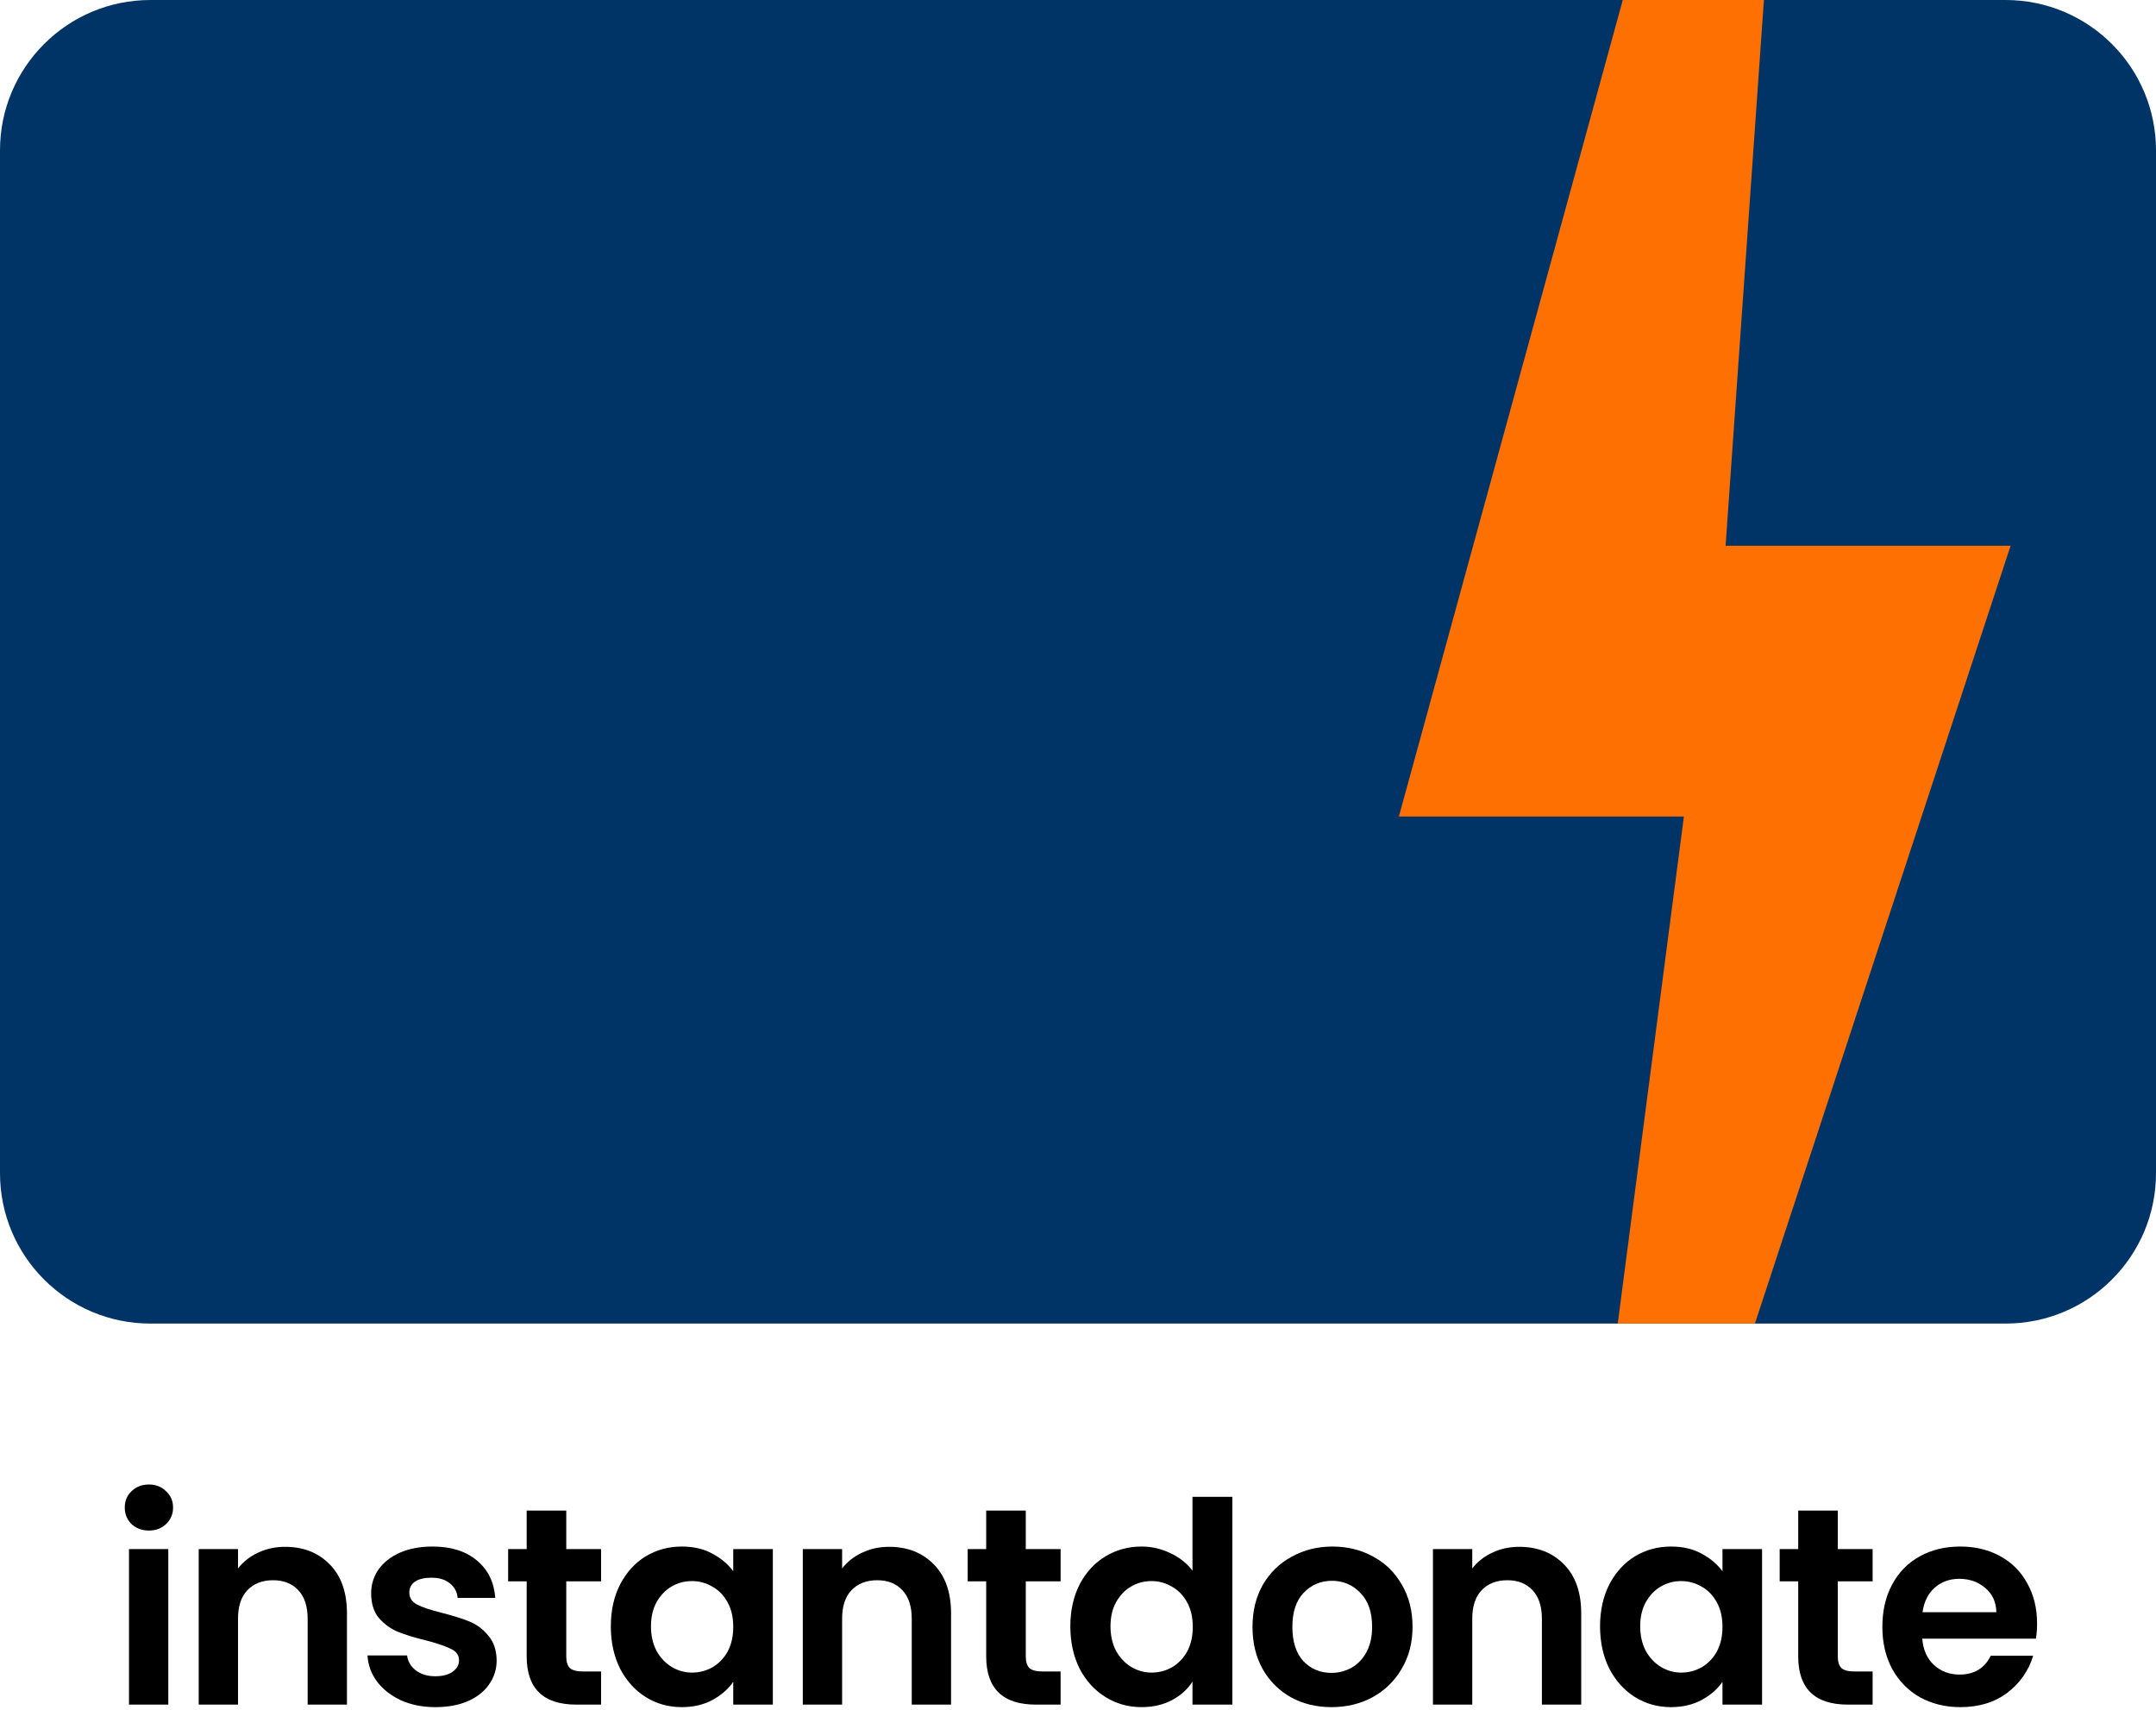
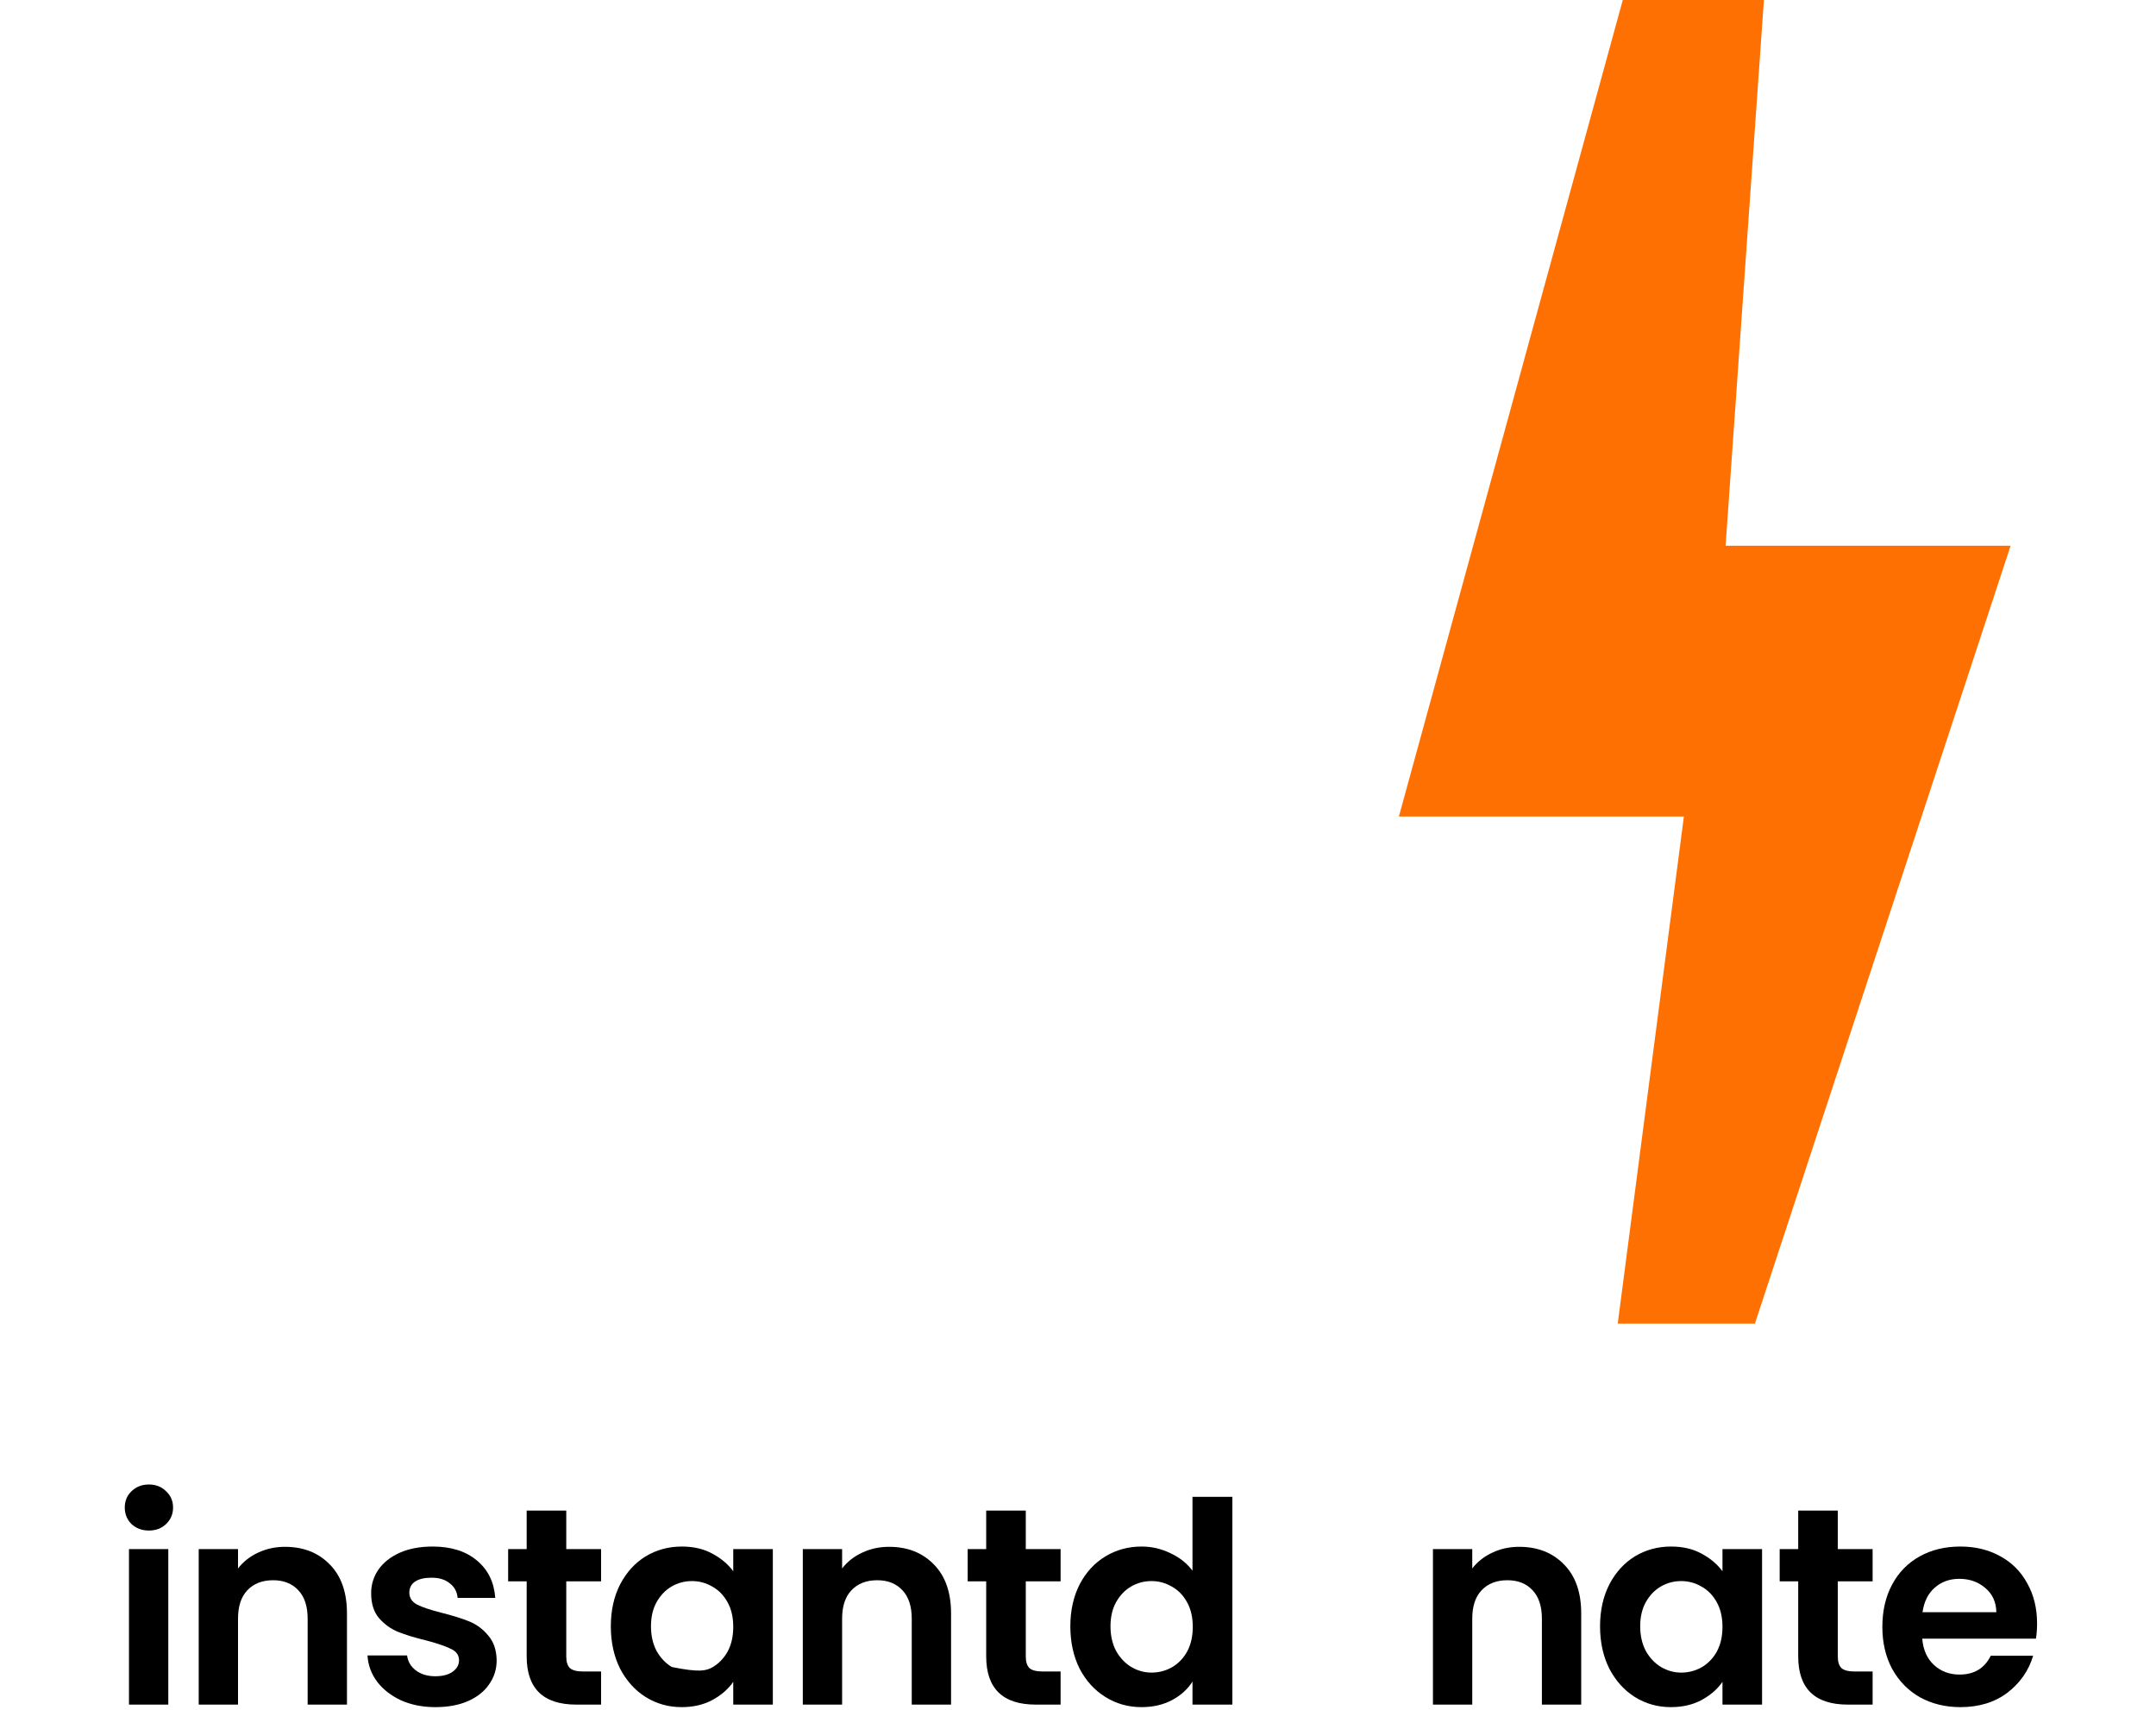
<svg xmlns="http://www.w3.org/2000/svg" width="430" height="341" viewBox="0 0 430 341" fill="none">
-   <path d="M0 30C0 13.431 13.431 0 30 0H400C416.569 0 430 13.431 430 30V234C430 250.569 416.569 264 400 264H30C13.431 264 0 250.569 0 234V30Z" fill="#003466" />
  <path d="M29.701 305.28C28.32 305.28 27.163 304.851 26.229 303.992C25.333 303.096 24.885 301.995 24.885 300.688C24.885 299.381 25.333 298.299 26.229 297.44C27.163 296.544 28.32 296.096 29.701 296.096C31.083 296.096 32.221 296.544 33.117 297.44C34.051 298.299 34.517 299.381 34.517 300.688C34.517 301.995 34.051 303.096 33.117 303.992C32.221 304.851 31.083 305.28 29.701 305.28ZM33.565 308.976V340H25.725V308.976H33.565Z" fill="black" />
  <path d="M56.823 308.528C60.519 308.528 63.506 309.704 65.783 312.056C68.061 314.371 69.199 317.619 69.199 321.8V340H61.359V322.864C61.359 320.4 60.743 318.515 59.511 317.208C58.279 315.864 56.599 315.192 54.471 315.192C52.306 315.192 50.589 315.864 49.319 317.208C48.087 318.515 47.471 320.4 47.471 322.864V340H39.631V308.976H47.471V312.84C48.517 311.496 49.842 310.451 51.447 309.704C53.09 308.92 54.882 308.528 56.823 308.528Z" fill="black" />
  <path d="M86.847 340.504C84.308 340.504 82.031 340.056 80.015 339.16C77.999 338.227 76.393 336.976 75.199 335.408C74.041 333.84 73.407 332.104 73.295 330.2H81.191C81.34 331.395 81.919 332.384 82.927 333.168C83.972 333.952 85.26 334.344 86.791 334.344C88.284 334.344 89.441 334.045 90.263 333.448C91.121 332.851 91.551 332.085 91.551 331.152C91.551 330.144 91.028 329.397 89.983 328.912C88.975 328.389 87.351 327.829 85.111 327.232C82.796 326.672 80.892 326.093 79.399 325.496C77.943 324.899 76.673 323.984 75.591 322.752C74.545 321.52 74.023 319.859 74.023 317.768C74.023 316.051 74.508 314.483 75.479 313.064C76.487 311.645 77.905 310.525 79.735 309.704C81.601 308.883 83.785 308.472 86.287 308.472C89.983 308.472 92.932 309.405 95.135 311.272C97.337 313.101 98.551 315.584 98.775 318.72H91.271C91.159 317.488 90.636 316.517 89.703 315.808C88.807 315.061 87.593 314.688 86.063 314.688C84.644 314.688 83.543 314.949 82.759 315.472C82.012 315.995 81.639 316.723 81.639 317.656C81.639 318.701 82.161 319.504 83.207 320.064C84.252 320.587 85.876 321.128 88.079 321.688C90.319 322.248 92.167 322.827 93.623 323.424C95.079 324.021 96.329 324.955 97.375 326.224C98.457 327.456 99.017 329.099 99.055 331.152C99.055 332.944 98.551 334.549 97.543 335.968C96.572 337.387 95.153 338.507 93.287 339.328C91.457 340.112 89.311 340.504 86.847 340.504Z" fill="black" />
  <path d="M112.938 315.416V330.424C112.938 331.469 113.181 332.235 113.666 332.72C114.189 333.168 115.048 333.392 116.242 333.392H119.882V340H114.954C108.346 340 105.042 336.789 105.042 330.368V315.416H101.346V308.976H105.042V301.304H112.938V308.976H119.882V315.416H112.938Z" fill="black" />
-   <path d="M121.825 324.376C121.825 321.24 122.441 318.459 123.673 316.032C124.943 313.605 126.641 311.739 128.769 310.432C130.935 309.125 133.343 308.472 135.993 308.472C138.308 308.472 140.324 308.939 142.041 309.872C143.796 310.805 145.196 311.981 146.241 313.4V308.976H154.137V340H146.241V335.464C145.233 336.92 143.833 338.133 142.041 339.104C140.287 340.037 138.252 340.504 135.937 340.504C133.324 340.504 130.935 339.832 128.769 338.488C126.641 337.144 124.943 335.259 123.673 332.832C122.441 330.368 121.825 327.549 121.825 324.376ZM146.241 324.488C146.241 322.584 145.868 320.96 145.121 319.616C144.375 318.235 143.367 317.189 142.097 316.48C140.828 315.733 139.465 315.36 138.009 315.36C136.553 315.36 135.209 315.715 133.977 316.424C132.745 317.133 131.737 318.179 130.953 319.56C130.207 320.904 129.833 322.509 129.833 324.376C129.833 326.243 130.207 327.885 130.953 329.304C131.737 330.685 132.745 331.749 133.977 332.496C135.247 333.243 136.591 333.616 138.009 333.616C139.465 333.616 140.828 333.261 142.097 332.552C143.367 331.805 144.375 330.76 145.121 329.416C145.868 328.035 146.241 326.392 146.241 324.488Z" fill="black" />
+   <path d="M121.825 324.376C121.825 321.24 122.441 318.459 123.673 316.032C124.943 313.605 126.641 311.739 128.769 310.432C130.935 309.125 133.343 308.472 135.993 308.472C138.308 308.472 140.324 308.939 142.041 309.872C143.796 310.805 145.196 311.981 146.241 313.4V308.976H154.137V340H146.241V335.464C145.233 336.92 143.833 338.133 142.041 339.104C140.287 340.037 138.252 340.504 135.937 340.504C133.324 340.504 130.935 339.832 128.769 338.488C126.641 337.144 124.943 335.259 123.673 332.832C122.441 330.368 121.825 327.549 121.825 324.376ZM146.241 324.488C146.241 322.584 145.868 320.96 145.121 319.616C144.375 318.235 143.367 317.189 142.097 316.48C140.828 315.733 139.465 315.36 138.009 315.36C136.553 315.36 135.209 315.715 133.977 316.424C132.745 317.133 131.737 318.179 130.953 319.56C130.207 320.904 129.833 322.509 129.833 324.376C129.833 326.243 130.207 327.885 130.953 329.304C131.737 330.685 132.745 331.749 133.977 332.496C139.465 333.616 140.828 333.261 142.097 332.552C143.367 331.805 144.375 330.76 145.121 329.416C145.868 328.035 146.241 326.392 146.241 324.488Z" fill="black" />
  <path d="M177.306 308.528C181.002 308.528 183.989 309.704 186.266 312.056C188.544 314.371 189.682 317.619 189.682 321.8V340H181.842V322.864C181.842 320.4 181.226 318.515 179.994 317.208C178.762 315.864 177.082 315.192 174.954 315.192C172.789 315.192 171.072 315.864 169.802 317.208C168.57 318.515 167.954 320.4 167.954 322.864V340H160.114V308.976H167.954V312.84C169 311.496 170.325 310.451 171.93 309.704C173.573 308.92 175.365 308.528 177.306 308.528Z" fill="black" />
  <path d="M204.586 315.416V330.424C204.586 331.469 204.828 332.235 205.314 332.72C205.836 333.168 206.695 333.392 207.89 333.392H211.53V340H206.602C199.994 340 196.69 336.789 196.69 330.368V315.416H192.994V308.976H196.69V301.304H204.586V308.976H211.53V315.416H204.586Z" fill="black" />
  <path d="M213.473 324.376C213.473 321.24 214.089 318.459 215.321 316.032C216.59 313.605 218.307 311.739 220.473 310.432C222.638 309.125 225.046 308.472 227.697 308.472C229.713 308.472 231.635 308.92 233.465 309.816C235.294 310.675 236.75 311.832 237.833 313.288V298.56H245.785V340H237.833V335.408C236.862 336.939 235.499 338.171 233.745 339.104C231.99 340.037 229.955 340.504 227.641 340.504C225.027 340.504 222.638 339.832 220.473 338.488C218.307 337.144 216.59 335.259 215.321 332.832C214.089 330.368 213.473 327.549 213.473 324.376ZM237.889 324.488C237.889 322.584 237.515 320.96 236.769 319.616C236.022 318.235 235.014 317.189 233.745 316.48C232.475 315.733 231.113 315.36 229.657 315.36C228.201 315.36 226.857 315.715 225.625 316.424C224.393 317.133 223.385 318.179 222.601 319.56C221.854 320.904 221.481 322.509 221.481 324.376C221.481 326.243 221.854 327.885 222.601 329.304C223.385 330.685 224.393 331.749 225.625 332.496C226.894 333.243 228.238 333.616 229.657 333.616C231.113 333.616 232.475 333.261 233.745 332.552C235.014 331.805 236.022 330.76 236.769 329.416C237.515 328.035 237.889 326.392 237.889 324.488Z" fill="black" />
-   <path d="M265.538 340.504C262.551 340.504 259.863 339.851 257.474 338.544C255.084 337.2 253.199 335.315 251.818 332.888C250.474 330.461 249.802 327.661 249.802 324.488C249.802 321.315 250.492 318.515 251.874 316.088C253.292 313.661 255.215 311.795 257.642 310.488C260.068 309.144 262.775 308.472 265.762 308.472C268.748 308.472 271.455 309.144 273.882 310.488C276.308 311.795 278.212 313.661 279.594 316.088C281.012 318.515 281.722 321.315 281.722 324.488C281.722 327.661 280.994 330.461 279.538 332.888C278.119 335.315 276.178 337.2 273.714 338.544C271.287 339.851 268.562 340.504 265.538 340.504ZM265.538 333.672C266.956 333.672 268.282 333.336 269.514 332.664C270.783 331.955 271.791 330.909 272.538 329.528C273.284 328.147 273.658 326.467 273.658 324.488C273.658 321.539 272.874 319.28 271.306 317.712C269.775 316.107 267.89 315.304 265.65 315.304C263.41 315.304 261.524 316.107 259.994 317.712C258.5 319.28 257.754 321.539 257.754 324.488C257.754 327.437 258.482 329.715 259.938 331.32C261.431 332.888 263.298 333.672 265.538 333.672Z" fill="black" />
  <path d="M302.985 308.528C306.681 308.528 309.667 309.704 311.945 312.056C314.222 314.371 315.361 317.619 315.361 321.8V340H307.521V322.864C307.521 320.4 306.905 318.515 305.673 317.208C304.441 315.864 302.761 315.192 300.633 315.192C298.467 315.192 296.75 315.864 295.481 317.208C294.249 318.515 293.633 320.4 293.633 322.864V340H285.793V308.976H293.633V312.84C294.678 311.496 296.003 310.451 297.609 309.704C299.251 308.92 301.043 308.528 302.985 308.528Z" fill="black" />
  <path d="M319.12 324.376C319.12 321.24 319.736 318.459 320.968 316.032C322.238 313.605 323.936 311.739 326.064 310.432C328.23 309.125 330.638 308.472 333.288 308.472C335.603 308.472 337.619 308.939 339.336 309.872C341.091 310.805 342.491 311.981 343.536 313.4V308.976H351.432V340H343.536V335.464C342.528 336.92 341.128 338.133 339.336 339.104C337.582 340.037 335.547 340.504 333.232 340.504C330.619 340.504 328.23 339.832 326.064 338.488C323.936 337.144 322.238 335.259 320.968 332.832C319.736 330.368 319.12 327.549 319.12 324.376ZM343.536 324.488C343.536 322.584 343.163 320.96 342.416 319.616C341.67 318.235 340.662 317.189 339.392 316.48C338.123 315.733 336.76 315.36 335.304 315.36C333.848 315.36 332.504 315.715 331.272 316.424C330.04 317.133 329.032 318.179 328.248 319.56C327.502 320.904 327.128 322.509 327.128 324.376C327.128 326.243 327.502 327.885 328.248 329.304C329.032 330.685 330.04 331.749 331.272 332.496C332.542 333.243 333.886 333.616 335.304 333.616C336.76 333.616 338.123 333.261 339.392 332.552C340.662 331.805 341.67 330.76 342.416 329.416C343.163 328.035 343.536 326.392 343.536 324.488Z" fill="black" />
  <path d="M366.537 315.416V330.424C366.537 331.469 366.78 332.235 367.265 332.72C367.788 333.168 368.647 333.392 369.841 333.392H373.481V340H368.553C361.945 340 358.641 336.789 358.641 330.368V315.416H354.945V308.976H358.641V301.304H366.537V308.976H373.481V315.416H366.537Z" fill="black" />
  <path d="M406.28 323.816C406.28 324.936 406.206 325.944 406.056 326.84H383.376C383.563 329.08 384.347 330.835 385.728 332.104C387.11 333.373 388.808 334.008 390.824 334.008C393.736 334.008 395.808 332.757 397.04 330.256H405.496C404.6 333.243 402.883 335.707 400.344 337.648C397.806 339.552 394.688 340.504 390.992 340.504C388.006 340.504 385.318 339.851 382.928 338.544C380.576 337.2 378.728 335.315 377.384 332.888C376.078 330.461 375.424 327.661 375.424 324.488C375.424 321.277 376.078 318.459 377.384 316.032C378.691 313.605 380.52 311.739 382.872 310.432C385.224 309.125 387.931 308.472 390.992 308.472C393.942 308.472 396.574 309.107 398.888 310.376C401.24 311.645 403.051 313.456 404.32 315.808C405.627 318.123 406.28 320.792 406.28 323.816ZM398.16 321.576C398.123 319.56 397.395 317.955 395.976 316.76C394.558 315.528 392.822 314.912 390.768 314.912C388.827 314.912 387.184 315.509 385.84 316.704C384.534 317.861 383.731 319.485 383.432 321.576H398.16Z" fill="black" />
  <path d="M323.652 0H351.801L344.159 108.857H401L350.007 264H322.648L335.841 162.857H279L323.652 0Z" fill="#FF7002" />
</svg>